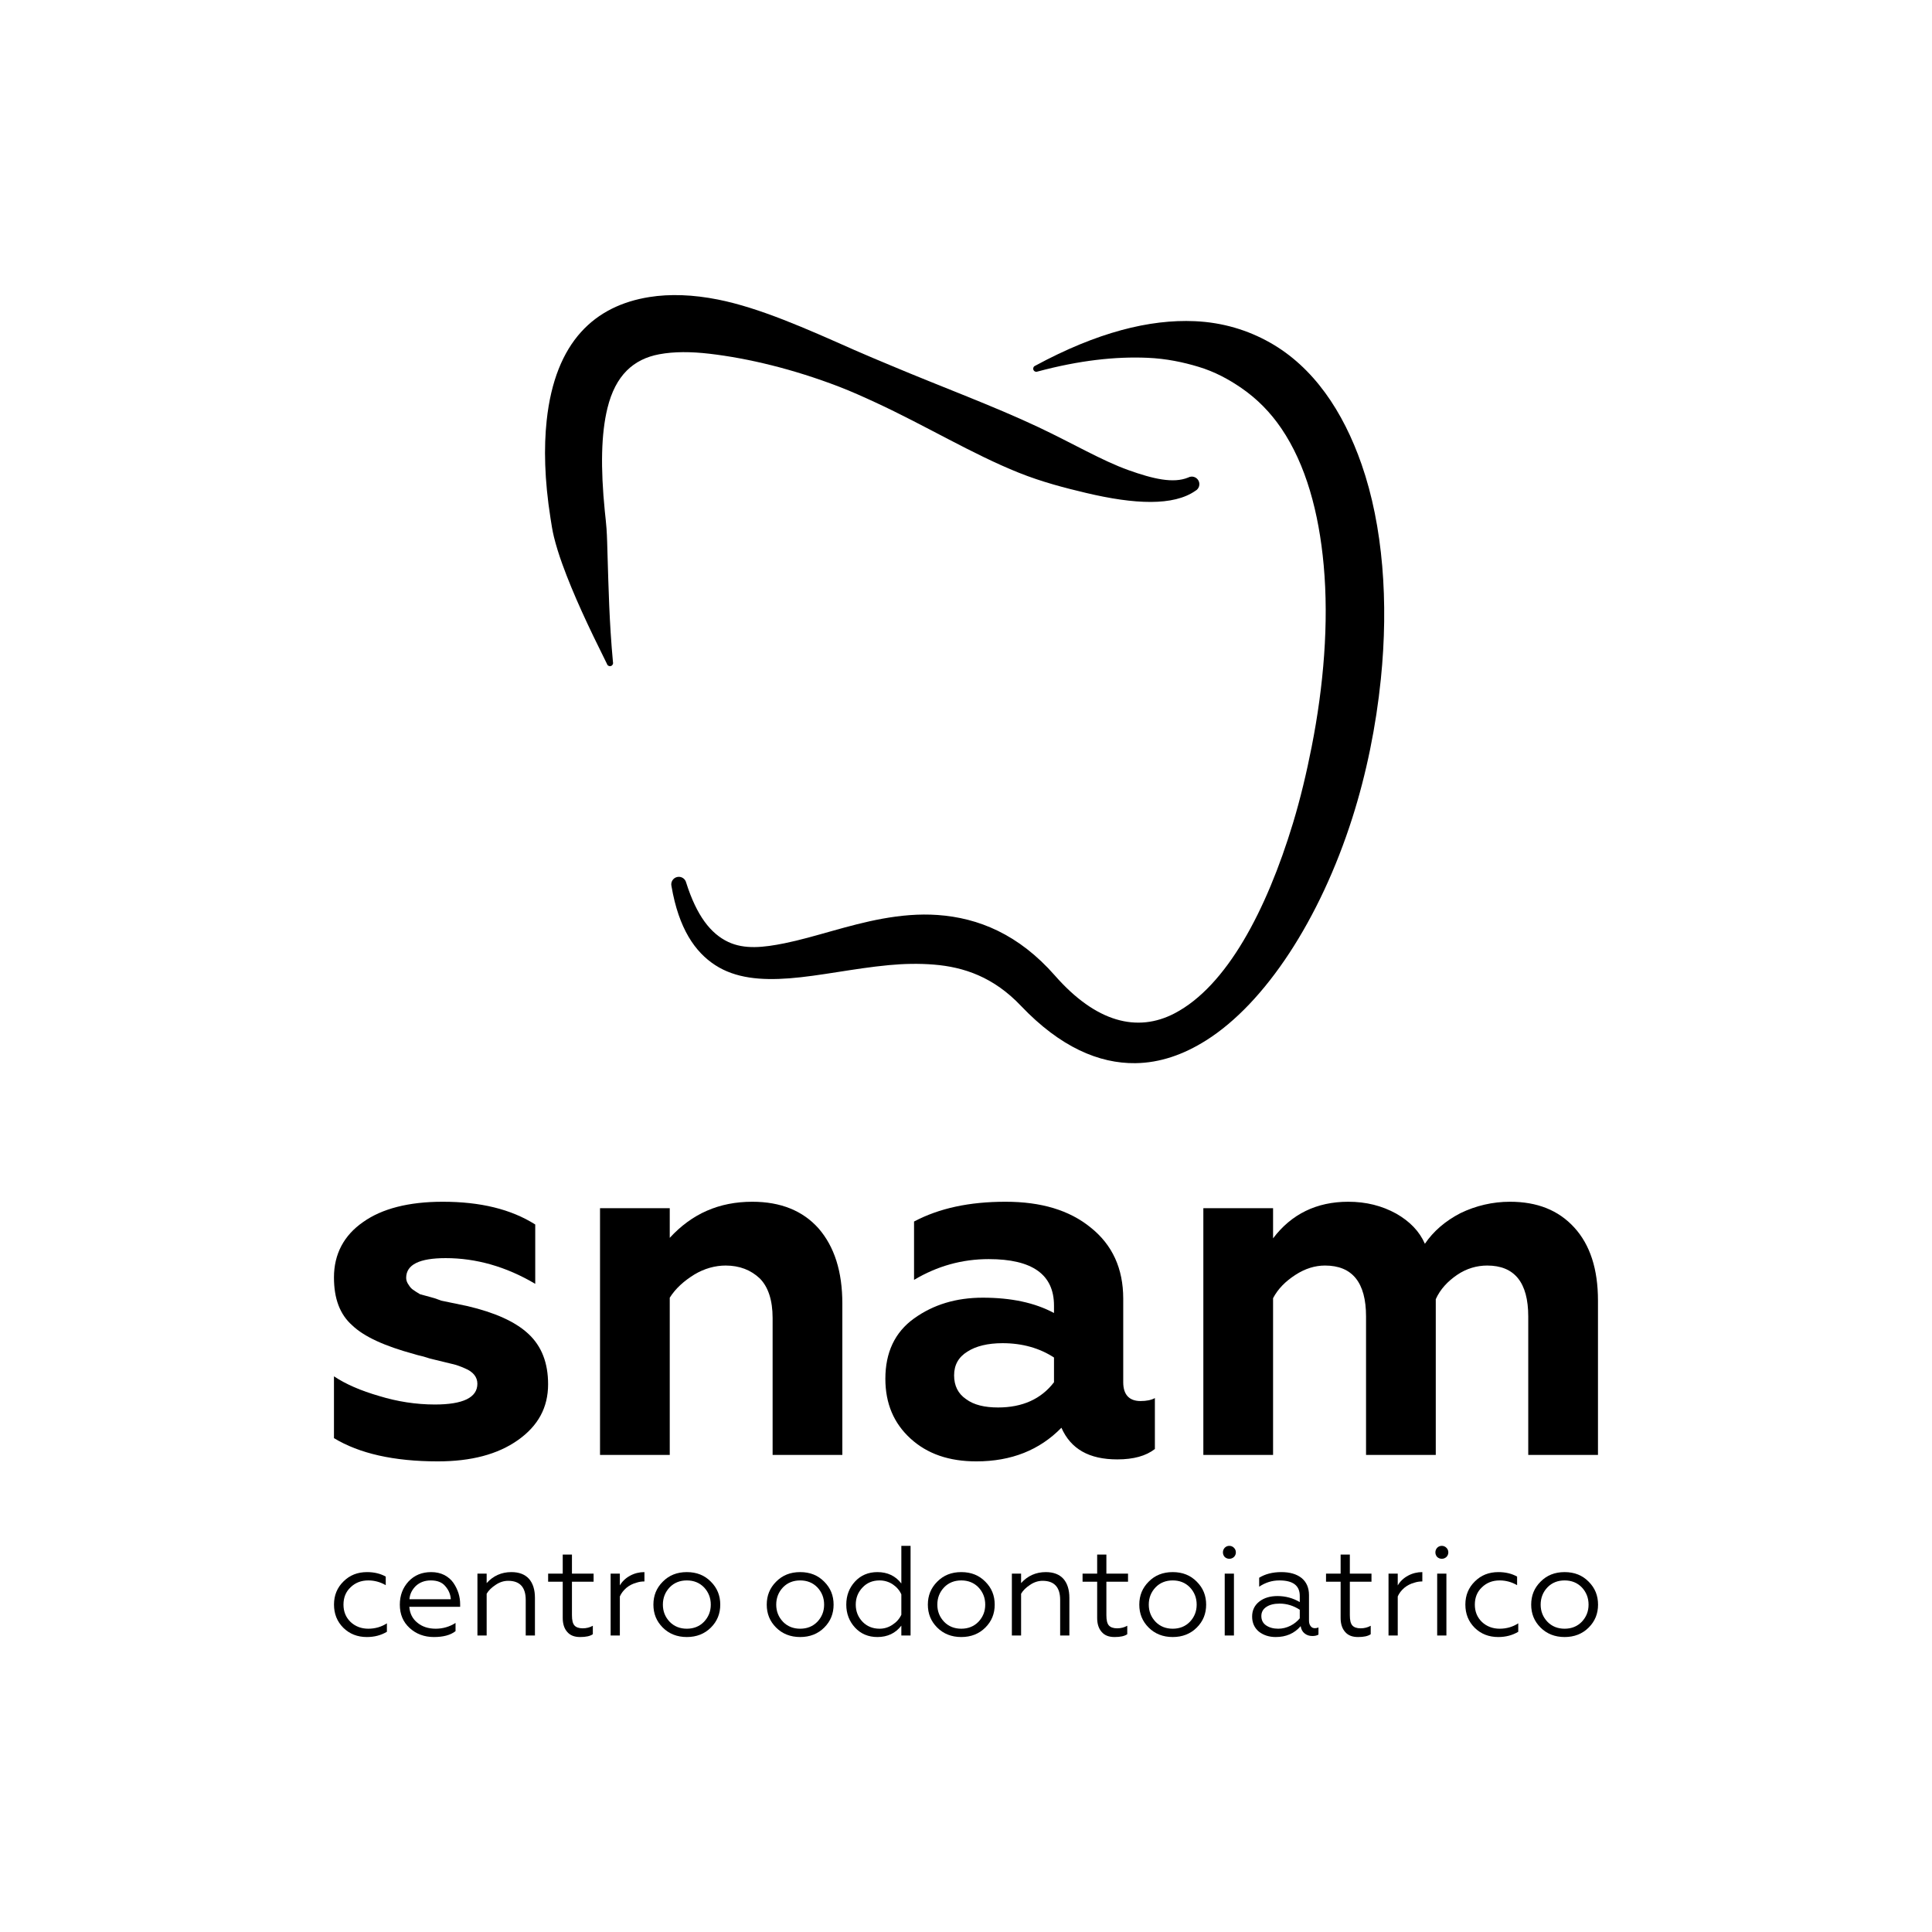
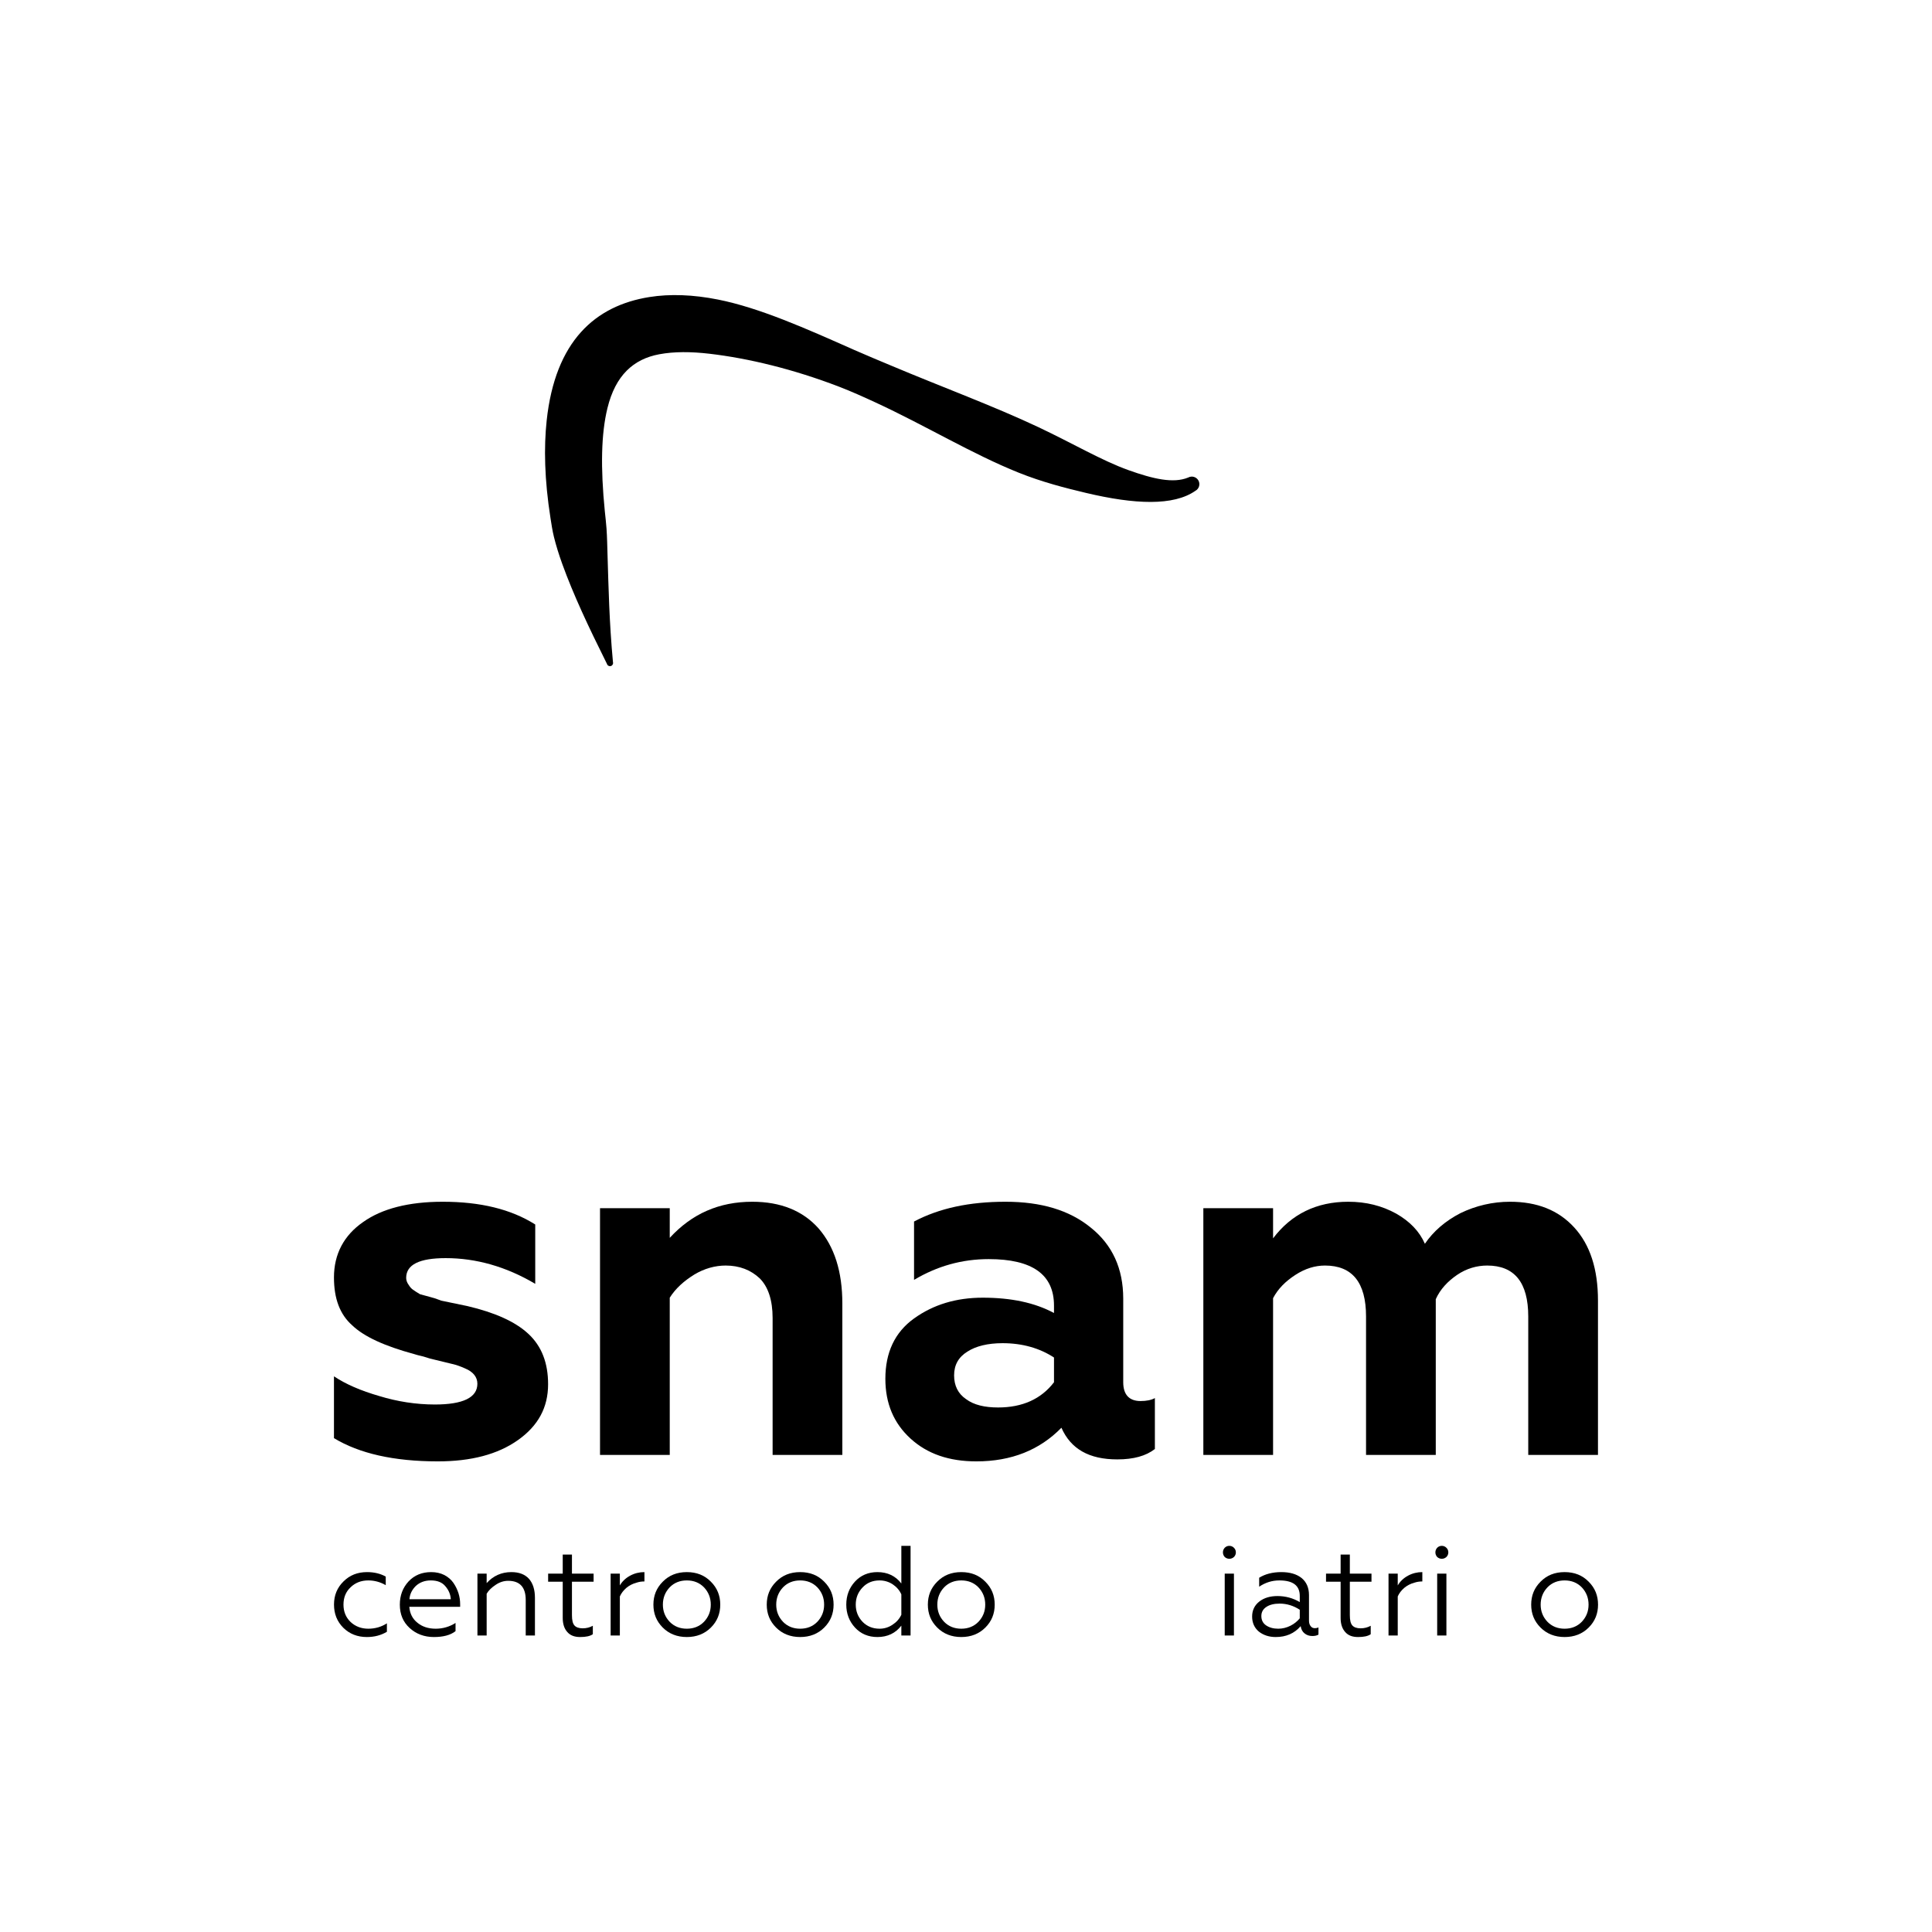
<svg xmlns="http://www.w3.org/2000/svg" width="100%" height="100%" viewBox="0 0 2500 2500" xml:space="preserve" style="fill-rule:evenodd;clip-rule:evenodd;stroke-linejoin:round;stroke-miterlimit:2;">
  <g transform="matrix(2.231,0,0,2.231,1.477,1075.71)">
    <g transform="matrix(74.281,0,0,74.281,189.347,466.434)">
      <path d="M0.307,0.012C0.233,0.012 0.172,-0.012 0.123,-0.06C0.074,-0.109 0.05,-0.169 0.05,-0.242C0.05,-0.314 0.075,-0.374 0.124,-0.422C0.173,-0.471 0.234,-0.495 0.308,-0.495C0.364,-0.495 0.413,-0.483 0.454,-0.46L0.454,-0.393C0.411,-0.418 0.365,-0.43 0.318,-0.43C0.262,-0.43 0.216,-0.412 0.179,-0.376C0.142,-0.341 0.124,-0.296 0.124,-0.241C0.124,-0.187 0.142,-0.142 0.179,-0.106C0.216,-0.071 0.263,-0.053 0.318,-0.053C0.371,-0.053 0.42,-0.067 0.463,-0.095L0.463,-0.029C0.418,-0.002 0.366,0.012 0.307,0.012Z" style="fill-rule:nonzero;" />
    </g>
    <g transform="matrix(74.281,0,0,74.281,227.527,466.434)">
      <path d="M0.316,0.012C0.241,0.012 0.177,-0.012 0.126,-0.059C0.075,-0.106 0.05,-0.166 0.05,-0.241C0.05,-0.313 0.073,-0.373 0.118,-0.422C0.164,-0.471 0.223,-0.495 0.295,-0.495C0.334,-0.495 0.368,-0.487 0.398,-0.472C0.428,-0.456 0.452,-0.435 0.469,-0.41C0.486,-0.385 0.499,-0.358 0.508,-0.33C0.517,-0.301 0.521,-0.273 0.521,-0.244L0.521,-0.224L0.124,-0.224C0.128,-0.172 0.149,-0.13 0.187,-0.1C0.224,-0.069 0.272,-0.053 0.33,-0.053C0.386,-0.053 0.438,-0.068 0.485,-0.098L0.485,-0.034C0.446,-0.003 0.389,0.012 0.316,0.012ZM0.125,-0.283L0.448,-0.283C0.446,-0.32 0.432,-0.354 0.406,-0.384C0.381,-0.415 0.343,-0.43 0.292,-0.43C0.244,-0.43 0.205,-0.415 0.174,-0.386C0.144,-0.356 0.128,-0.322 0.125,-0.283Z" style="fill-rule:nonzero;" />
    </g>
    <g transform="matrix(74.281,0,0,74.281,269.942,466.434)">
      <path d="M0.157,-0.326L0.157,0L0.085,0L0.085,-0.483L0.157,-0.483L0.157,-0.409C0.208,-0.466 0.273,-0.495 0.35,-0.495C0.409,-0.495 0.455,-0.478 0.487,-0.443C0.518,-0.408 0.534,-0.358 0.534,-0.294L0.534,0L0.462,0L0.462,-0.278C0.462,-0.377 0.416,-0.427 0.325,-0.427C0.292,-0.427 0.259,-0.417 0.228,-0.396C0.196,-0.375 0.172,-0.352 0.157,-0.326Z" style="fill-rule:nonzero;" />
    </g>
    <g transform="matrix(74.281,0,0,74.281,315.253,466.434)">
      <path d="M0.277,0.012C0.232,0.012 0.199,-0.001 0.176,-0.028C0.153,-0.054 0.141,-0.09 0.141,-0.137L0.141,-0.42L0.027,-0.42L0.027,-0.483L0.141,-0.483L0.141,-0.632L0.213,-0.632L0.213,-0.483L0.382,-0.483L0.382,-0.42L0.213,-0.42L0.213,-0.159C0.213,-0.12 0.219,-0.094 0.232,-0.079C0.245,-0.064 0.267,-0.056 0.297,-0.056C0.326,-0.056 0.353,-0.063 0.376,-0.076L0.376,-0.01C0.355,0.005 0.322,0.012 0.277,0.012Z" style="fill-rule:nonzero;" />
    </g>
    <g transform="matrix(74.281,0,0,74.281,347.194,466.434)">
      <path d="M0.157,0L0.085,0L0.085,-0.483L0.157,-0.483L0.157,-0.391C0.175,-0.422 0.202,-0.448 0.237,-0.467C0.272,-0.486 0.31,-0.495 0.349,-0.495L0.349,-0.422C0.327,-0.422 0.307,-0.419 0.289,-0.413C0.258,-0.405 0.231,-0.391 0.208,-0.372C0.185,-0.352 0.168,-0.33 0.157,-0.305L0.157,0Z" style="fill-rule:nonzero;" />
    </g>
    <g transform="matrix(74.281,0,0,74.281,374.603,466.434)">
      <path d="M0.123,-0.42C0.172,-0.47 0.234,-0.495 0.311,-0.495C0.388,-0.495 0.45,-0.47 0.499,-0.42C0.548,-0.371 0.572,-0.312 0.572,-0.241C0.572,-0.17 0.548,-0.111 0.499,-0.062C0.45,-0.013 0.387,0.012 0.311,0.012C0.235,0.012 0.172,-0.013 0.123,-0.062C0.074,-0.111 0.05,-0.17 0.05,-0.241C0.05,-0.312 0.074,-0.371 0.123,-0.42ZM0.498,-0.241C0.498,-0.294 0.48,-0.339 0.445,-0.376C0.41,-0.412 0.365,-0.43 0.311,-0.43C0.257,-0.43 0.212,-0.412 0.177,-0.376C0.142,-0.339 0.124,-0.294 0.124,-0.241C0.124,-0.188 0.142,-0.144 0.177,-0.107C0.212,-0.071 0.257,-0.053 0.311,-0.053C0.365,-0.053 0.41,-0.071 0.445,-0.107C0.48,-0.144 0.498,-0.188 0.498,-0.241Z" style="fill-rule:nonzero;" />
    </g>
    <g transform="matrix(74.281,0,0,74.281,440.342,466.434)">
      <path d="M0.123,-0.42C0.172,-0.47 0.234,-0.495 0.311,-0.495C0.388,-0.495 0.45,-0.47 0.499,-0.42C0.548,-0.371 0.572,-0.312 0.572,-0.241C0.572,-0.17 0.548,-0.111 0.499,-0.062C0.45,-0.013 0.387,0.012 0.311,0.012C0.235,0.012 0.172,-0.013 0.123,-0.062C0.074,-0.111 0.05,-0.17 0.05,-0.241C0.05,-0.312 0.074,-0.371 0.123,-0.42ZM0.498,-0.241C0.498,-0.294 0.48,-0.339 0.445,-0.376C0.41,-0.412 0.365,-0.43 0.311,-0.43C0.257,-0.43 0.212,-0.412 0.177,-0.376C0.142,-0.339 0.124,-0.294 0.124,-0.241C0.124,-0.188 0.142,-0.144 0.177,-0.107C0.212,-0.071 0.257,-0.053 0.311,-0.053C0.365,-0.053 0.41,-0.071 0.445,-0.107C0.48,-0.144 0.498,-0.188 0.498,-0.241Z" style="fill-rule:nonzero;" />
    </g>
    <g transform="matrix(74.281,0,0,74.281,486.47,466.434)">
      <path d="M0.48,-0.406L0.48,-0.7L0.552,-0.7L0.552,0L0.48,0L0.48,-0.077C0.435,-0.018 0.372,0.012 0.293,0.012C0.222,0.012 0.163,-0.013 0.118,-0.062C0.073,-0.111 0.05,-0.171 0.05,-0.241C0.05,-0.312 0.073,-0.372 0.118,-0.421C0.163,-0.47 0.222,-0.495 0.293,-0.495C0.372,-0.495 0.435,-0.465 0.48,-0.406ZM0.48,-0.162L0.48,-0.321C0.466,-0.353 0.443,-0.379 0.412,-0.4C0.381,-0.42 0.347,-0.43 0.31,-0.43C0.256,-0.43 0.212,-0.412 0.177,-0.375C0.142,-0.338 0.124,-0.294 0.124,-0.241C0.124,-0.188 0.142,-0.144 0.177,-0.107C0.212,-0.071 0.257,-0.053 0.31,-0.053C0.346,-0.053 0.38,-0.063 0.411,-0.084C0.442,-0.104 0.465,-0.13 0.48,-0.162Z" style="fill-rule:nonzero;" />
    </g>
    <g transform="matrix(74.281,0,0,74.281,533.787,466.434)">
      <path d="M0.123,-0.42C0.172,-0.47 0.234,-0.495 0.311,-0.495C0.388,-0.495 0.45,-0.47 0.499,-0.42C0.548,-0.371 0.572,-0.312 0.572,-0.241C0.572,-0.17 0.548,-0.111 0.499,-0.062C0.45,-0.013 0.387,0.012 0.311,0.012C0.235,0.012 0.172,-0.013 0.123,-0.062C0.074,-0.111 0.05,-0.17 0.05,-0.241C0.05,-0.312 0.074,-0.371 0.123,-0.42ZM0.498,-0.241C0.498,-0.294 0.48,-0.339 0.445,-0.376C0.41,-0.412 0.365,-0.43 0.311,-0.43C0.257,-0.43 0.212,-0.412 0.177,-0.376C0.142,-0.339 0.124,-0.294 0.124,-0.241C0.124,-0.188 0.142,-0.144 0.177,-0.107C0.212,-0.071 0.257,-0.053 0.311,-0.053C0.365,-0.053 0.41,-0.071 0.445,-0.107C0.48,-0.144 0.498,-0.188 0.498,-0.241Z" style="fill-rule:nonzero;" />
    </g>
    <g transform="matrix(74.281,0,0,74.281,579.916,466.434)">
-       <path d="M0.157,-0.326L0.157,0L0.085,0L0.085,-0.483L0.157,-0.483L0.157,-0.409C0.208,-0.466 0.273,-0.495 0.35,-0.495C0.409,-0.495 0.455,-0.478 0.487,-0.443C0.518,-0.408 0.534,-0.358 0.534,-0.294L0.534,0L0.462,0L0.462,-0.278C0.462,-0.377 0.416,-0.427 0.325,-0.427C0.292,-0.427 0.259,-0.417 0.228,-0.396C0.196,-0.375 0.172,-0.352 0.157,-0.326Z" style="fill-rule:nonzero;" />
-     </g>
+       </g>
    <g transform="matrix(74.281,0,0,74.281,625.227,466.434)">
-       <path d="M0.277,0.012C0.232,0.012 0.199,-0.001 0.176,-0.028C0.153,-0.054 0.141,-0.09 0.141,-0.137L0.141,-0.42L0.027,-0.42L0.027,-0.483L0.141,-0.483L0.141,-0.632L0.213,-0.632L0.213,-0.483L0.382,-0.483L0.382,-0.42L0.213,-0.42L0.213,-0.159C0.213,-0.12 0.219,-0.094 0.232,-0.079C0.245,-0.064 0.267,-0.056 0.297,-0.056C0.326,-0.056 0.353,-0.063 0.376,-0.076L0.376,-0.01C0.355,0.005 0.322,0.012 0.277,0.012Z" style="fill-rule:nonzero;" />
-     </g>
+       </g>
    <g transform="matrix(74.281,0,0,74.281,656.425,466.434)">
-       <path d="M0.123,-0.42C0.172,-0.47 0.234,-0.495 0.311,-0.495C0.388,-0.495 0.45,-0.47 0.499,-0.42C0.548,-0.371 0.572,-0.312 0.572,-0.241C0.572,-0.17 0.548,-0.111 0.499,-0.062C0.45,-0.013 0.387,0.012 0.311,0.012C0.235,0.012 0.172,-0.013 0.123,-0.062C0.074,-0.111 0.05,-0.17 0.05,-0.241C0.05,-0.312 0.074,-0.371 0.123,-0.42ZM0.498,-0.241C0.498,-0.294 0.48,-0.339 0.445,-0.376C0.41,-0.412 0.365,-0.43 0.311,-0.43C0.257,-0.43 0.212,-0.412 0.177,-0.376C0.142,-0.339 0.124,-0.294 0.124,-0.241C0.124,-0.188 0.142,-0.144 0.177,-0.107C0.212,-0.071 0.257,-0.053 0.311,-0.053C0.365,-0.053 0.41,-0.071 0.445,-0.107C0.48,-0.144 0.498,-0.188 0.498,-0.241Z" style="fill-rule:nonzero;" />
-     </g>
+       </g>
    <g transform="matrix(74.281,0,0,74.281,702.553,466.434)">
      <path d="M0.168,0L0.096,0L0.096,-0.483L0.168,-0.483L0.168,0ZM0.096,-0.613C0.087,-0.623 0.082,-0.635 0.082,-0.649C0.082,-0.663 0.087,-0.675 0.096,-0.685C0.106,-0.695 0.118,-0.7 0.132,-0.7C0.146,-0.7 0.158,-0.695 0.168,-0.685C0.178,-0.675 0.183,-0.663 0.183,-0.649C0.183,-0.635 0.178,-0.623 0.168,-0.613C0.158,-0.604 0.146,-0.599 0.132,-0.599C0.118,-0.599 0.106,-0.604 0.096,-0.613Z" style="fill-rule:nonzero;" />
    </g>
    <g transform="matrix(74.281,0,0,74.281,722.312,466.434)">
      <path d="M0.248,-0.053C0.281,-0.053 0.313,-0.061 0.343,-0.076C0.373,-0.091 0.397,-0.111 0.416,-0.134L0.416,-0.201C0.367,-0.233 0.314,-0.249 0.259,-0.249C0.215,-0.249 0.18,-0.24 0.155,-0.223C0.129,-0.206 0.116,-0.182 0.116,-0.152C0.116,-0.121 0.128,-0.096 0.153,-0.079C0.178,-0.062 0.209,-0.053 0.248,-0.053ZM0.228,0.012C0.177,0.012 0.133,-0.002 0.097,-0.03C0.062,-0.059 0.044,-0.099 0.044,-0.148C0.044,-0.197 0.063,-0.236 0.1,-0.265C0.137,-0.294 0.185,-0.308 0.242,-0.308C0.305,-0.308 0.363,-0.292 0.416,-0.261L0.416,-0.309C0.416,-0.39 0.363,-0.43 0.257,-0.43C0.2,-0.43 0.148,-0.414 0.099,-0.381L0.099,-0.451C0.146,-0.48 0.204,-0.495 0.272,-0.495C0.338,-0.495 0.391,-0.48 0.43,-0.449C0.468,-0.418 0.488,-0.373 0.488,-0.316L0.488,-0.117C0.488,-0.098 0.492,-0.084 0.501,-0.073C0.509,-0.062 0.52,-0.057 0.534,-0.057C0.545,-0.057 0.554,-0.059 0.562,-0.063L0.562,-0.007C0.551,0 0.535,0.004 0.514,0.004C0.49,0.004 0.47,-0.003 0.454,-0.016C0.437,-0.029 0.427,-0.048 0.423,-0.073C0.374,-0.016 0.309,0.012 0.228,0.012Z" style="fill-rule:nonzero;" />
    </g>
    <g transform="matrix(74.281,0,0,74.281,766.435,466.434)">
      <path d="M0.277,0.012C0.232,0.012 0.199,-0.001 0.176,-0.028C0.153,-0.054 0.141,-0.09 0.141,-0.137L0.141,-0.42L0.027,-0.42L0.027,-0.483L0.141,-0.483L0.141,-0.632L0.213,-0.632L0.213,-0.483L0.382,-0.483L0.382,-0.42L0.213,-0.42L0.213,-0.159C0.213,-0.12 0.219,-0.094 0.232,-0.079C0.245,-0.064 0.267,-0.056 0.297,-0.056C0.326,-0.056 0.353,-0.063 0.376,-0.076L0.376,-0.01C0.355,0.005 0.322,0.012 0.277,0.012Z" style="fill-rule:nonzero;" />
    </g>
    <g transform="matrix(74.281,0,0,74.281,798.376,466.434)">
      <path d="M0.157,0L0.085,0L0.085,-0.483L0.157,-0.483L0.157,-0.391C0.175,-0.422 0.202,-0.448 0.237,-0.467C0.272,-0.486 0.31,-0.495 0.349,-0.495L0.349,-0.422C0.327,-0.422 0.307,-0.419 0.289,-0.413C0.258,-0.405 0.231,-0.391 0.208,-0.372C0.185,-0.352 0.168,-0.33 0.157,-0.305L0.157,0Z" style="fill-rule:nonzero;" />
    </g>
    <g transform="matrix(74.281,0,0,74.281,825.785,466.434)">
      <path d="M0.168,0L0.096,0L0.096,-0.483L0.168,-0.483L0.168,0ZM0.096,-0.613C0.087,-0.623 0.082,-0.635 0.082,-0.649C0.082,-0.663 0.087,-0.675 0.096,-0.685C0.106,-0.695 0.118,-0.7 0.132,-0.7C0.146,-0.7 0.158,-0.695 0.168,-0.685C0.178,-0.675 0.183,-0.663 0.183,-0.649C0.183,-0.635 0.178,-0.623 0.168,-0.613C0.158,-0.604 0.146,-0.599 0.132,-0.599C0.118,-0.599 0.106,-0.604 0.096,-0.613Z" style="fill-rule:nonzero;" />
    </g>
    <g transform="matrix(74.281,0,0,74.281,845.544,466.434)">
-       <path d="M0.307,0.012C0.233,0.012 0.172,-0.012 0.123,-0.06C0.074,-0.109 0.05,-0.169 0.05,-0.242C0.05,-0.314 0.075,-0.374 0.124,-0.422C0.173,-0.471 0.234,-0.495 0.308,-0.495C0.364,-0.495 0.413,-0.483 0.454,-0.46L0.454,-0.393C0.411,-0.418 0.365,-0.43 0.318,-0.43C0.262,-0.43 0.216,-0.412 0.179,-0.376C0.142,-0.341 0.124,-0.296 0.124,-0.241C0.124,-0.187 0.142,-0.142 0.179,-0.106C0.216,-0.071 0.263,-0.053 0.318,-0.053C0.371,-0.053 0.42,-0.067 0.463,-0.095L0.463,-0.029C0.418,-0.002 0.366,0.012 0.307,0.012Z" style="fill-rule:nonzero;" />
-     </g>
+       </g>
    <g transform="matrix(74.281,0,0,74.281,883.724,466.434)">
      <path d="M0.123,-0.42C0.172,-0.47 0.234,-0.495 0.311,-0.495C0.388,-0.495 0.45,-0.47 0.499,-0.42C0.548,-0.371 0.572,-0.312 0.572,-0.241C0.572,-0.17 0.548,-0.111 0.499,-0.062C0.45,-0.013 0.387,0.012 0.311,0.012C0.235,0.012 0.172,-0.013 0.123,-0.062C0.074,-0.111 0.05,-0.17 0.05,-0.241C0.05,-0.312 0.074,-0.371 0.123,-0.42ZM0.498,-0.241C0.498,-0.294 0.48,-0.339 0.445,-0.376C0.41,-0.412 0.365,-0.43 0.311,-0.43C0.257,-0.43 0.212,-0.412 0.177,-0.376C0.142,-0.339 0.124,-0.294 0.124,-0.241C0.124,-0.188 0.142,-0.144 0.177,-0.107C0.212,-0.071 0.257,-0.053 0.311,-0.053C0.365,-0.053 0.41,-0.071 0.445,-0.107C0.48,-0.144 0.498,-0.188 0.498,-0.241Z" style="fill-rule:nonzero;" />
    </g>
  </g>
  <g transform="matrix(11.178,0,0,11.178,-5056.49,321.697)">
    <g transform="matrix(57.248,0,0,57.248,488.56,139.649)">
      <path d="M0.253,0.013C0.164,0.013 0.094,-0.003 0.043,-0.034L0.043,-0.159C0.067,-0.143 0.097,-0.13 0.135,-0.119C0.171,-0.108 0.209,-0.102 0.247,-0.102C0.304,-0.102 0.333,-0.116 0.333,-0.144C0.333,-0.157 0.325,-0.168 0.308,-0.175C0.299,-0.179 0.291,-0.182 0.282,-0.184L0.245,-0.193C0.24,-0.194 0.233,-0.196 0.224,-0.199C0.215,-0.201 0.208,-0.203 0.205,-0.204C0.146,-0.22 0.104,-0.239 0.08,-0.262C0.055,-0.284 0.043,-0.316 0.043,-0.359C0.043,-0.406 0.063,-0.444 0.102,-0.471C0.14,-0.498 0.194,-0.512 0.263,-0.512C0.339,-0.512 0.401,-0.497 0.45,-0.466L0.45,-0.346C0.391,-0.381 0.33,-0.398 0.269,-0.398C0.216,-0.398 0.189,-0.385 0.189,-0.358C0.189,-0.353 0.191,-0.348 0.194,-0.344C0.197,-0.339 0.2,-0.336 0.203,-0.334C0.206,-0.332 0.21,-0.329 0.217,-0.325C0.221,-0.324 0.228,-0.322 0.239,-0.319C0.25,-0.316 0.257,-0.313 0.26,-0.312L0.313,-0.301C0.368,-0.288 0.409,-0.27 0.436,-0.245C0.463,-0.22 0.476,-0.186 0.476,-0.143C0.476,-0.096 0.456,-0.059 0.415,-0.03C0.374,-0.001 0.32,0.013 0.253,0.013Z" style="fill-rule:nonzero;" />
    </g>
    <g transform="matrix(57.248,0,0,57.248,517.871,139.649)">
      <path d="M0.21,-0.318L0.21,0L0.069,0L0.069,-0.499L0.21,-0.499L0.21,-0.439C0.255,-0.488 0.31,-0.512 0.377,-0.512C0.434,-0.512 0.479,-0.494 0.511,-0.458C0.543,-0.421 0.559,-0.371 0.559,-0.306L0.559,0L0.418,0L0.418,-0.277C0.418,-0.313 0.409,-0.34 0.392,-0.357C0.374,-0.374 0.351,-0.383 0.323,-0.383C0.302,-0.383 0.28,-0.377 0.26,-0.365C0.239,-0.352 0.222,-0.337 0.21,-0.318Z" style="fill-rule:nonzero;" />
    </g>
    <g transform="matrix(57.248,0,0,57.248,553.25,139.649)">
      <path d="M0.544,-0.109C0.556,-0.109 0.566,-0.111 0.573,-0.115L0.573,-0.012C0.555,0.002 0.53,0.009 0.497,0.009C0.44,0.009 0.403,-0.012 0.384,-0.055C0.34,-0.01 0.283,0.013 0.212,0.013C0.157,0.013 0.113,-0.002 0.079,-0.033C0.045,-0.064 0.028,-0.104 0.028,-0.154C0.028,-0.207 0.047,-0.248 0.086,-0.276C0.125,-0.304 0.171,-0.318 0.225,-0.318C0.282,-0.318 0.33,-0.308 0.369,-0.287L0.369,-0.302C0.369,-0.365 0.325,-0.396 0.237,-0.396C0.183,-0.396 0.133,-0.382 0.086,-0.354L0.086,-0.472C0.137,-0.499 0.198,-0.512 0.271,-0.512C0.343,-0.512 0.4,-0.495 0.443,-0.46C0.487,-0.425 0.509,-0.377 0.509,-0.316L0.509,-0.147C0.509,-0.122 0.521,-0.109 0.544,-0.109ZM0.369,-0.147L0.369,-0.197C0.34,-0.216 0.305,-0.226 0.265,-0.226C0.235,-0.226 0.211,-0.22 0.194,-0.209C0.176,-0.198 0.167,-0.182 0.167,-0.161C0.167,-0.14 0.175,-0.124 0.191,-0.113C0.207,-0.101 0.229,-0.096 0.256,-0.096C0.305,-0.096 0.343,-0.113 0.369,-0.147Z" style="fill-rule:nonzero;" />
    </g>
    <g transform="matrix(57.248,0,0,57.248,587.713,139.649)">
      <path d="M0.21,0L0.069,0L0.069,-0.499L0.21,-0.499L0.21,-0.438C0.247,-0.487 0.298,-0.512 0.362,-0.512C0.398,-0.512 0.43,-0.504 0.459,-0.488C0.487,-0.472 0.506,-0.452 0.517,-0.427C0.534,-0.452 0.558,-0.473 0.589,-0.489C0.62,-0.504 0.654,-0.512 0.689,-0.512C0.744,-0.512 0.787,-0.495 0.819,-0.46C0.851,-0.425 0.867,-0.376 0.867,-0.312L0.867,0L0.726,0L0.726,-0.28C0.726,-0.349 0.698,-0.383 0.643,-0.383C0.622,-0.383 0.601,-0.377 0.582,-0.364C0.563,-0.351 0.548,-0.335 0.539,-0.315L0.539,0L0.398,0L0.398,-0.28C0.398,-0.349 0.37,-0.383 0.315,-0.383C0.295,-0.383 0.275,-0.377 0.255,-0.364C0.235,-0.351 0.22,-0.336 0.21,-0.317L0.21,0Z" style="fill-rule:nonzero;" />
    </g>
  </g>
  <g transform="matrix(16.464,0,0,16.464,-10726.9,-8942.55)">
    <path d="M699.713,595.203C699.418,592.017 699.366,589.324 699.287,586.809C699.264,586.075 699.254,585.387 699.207,584.71C699.175,584.239 699.117,583.784 699.073,583.341C698.731,579.902 698.784,577.253 699.279,575.233C699.911,572.656 701.321,571.381 703.349,571.002C704.527,570.782 705.854,570.792 707.304,570.961C710.351,571.317 713.893,572.17 717.487,573.552C718.44,573.918 719.385,574.345 720.331,574.781C724.214,576.572 727.974,578.857 731.606,580.31C733.449,581.048 735.249,581.508 736.895,581.899C740.734,582.81 743.774,582.934 745.493,581.731C745.781,581.574 745.886,581.213 745.729,580.925C745.571,580.638 745.21,580.532 744.923,580.69C743.753,581.17 742.177,580.803 740.233,580.11C738.157,579.369 735.853,578.006 733.158,576.734C729.629,575.068 725.531,573.56 721.6,571.903C720.618,571.489 719.637,571.088 718.682,570.664C714.859,568.967 711.245,567.356 707.977,566.703C706.019,566.312 704.189,566.246 702.571,566.505C698.316,567.186 695.174,569.958 694.503,576.207C694.278,578.299 694.324,580.844 694.804,583.887C694.879,584.365 694.951,584.857 695.073,585.355C695.246,586.056 695.466,586.755 695.731,587.49C696.606,589.91 697.781,592.408 699.241,595.337C699.278,595.467 699.414,595.543 699.544,595.506C699.674,595.469 699.75,595.333 699.713,595.203Z" />
  </g>
  <g transform="matrix(16.464,0,0,16.464,-10726.9,-8942.55)">
-     <path d="M733.078,572.361C736.391,571.472 739.221,571.172 741.724,571.279C743.209,571.343 744.514,571.62 745.725,571.984C747.01,572.37 748.103,572.965 749.109,573.657C750.341,574.505 751.386,575.565 752.248,576.835C754.173,579.671 755.197,583.437 755.573,587.585C755.984,592.114 755.57,597.075 754.628,601.852C754.224,603.903 753.744,605.924 753.157,607.861C751.077,614.712 747.955,620.662 743.852,622.803C740.919,624.334 737.671,623.51 734.441,619.824C731.603,616.593 728.439,615.299 725.234,615.072C723.784,614.969 722.326,615.103 720.898,615.362C718.171,615.856 715.566,616.816 713.205,617.293C711.552,617.627 710.055,617.797 708.766,617.188C707.39,616.537 706.291,615.13 705.466,612.526C705.389,612.207 705.068,612.011 704.749,612.089C704.431,612.166 704.235,612.487 704.312,612.806C704.885,616.15 706.163,617.983 707.748,619.012C709.345,620.049 711.341,620.221 713.587,620.049C715.974,619.866 718.658,619.269 721.399,619.012C722.576,618.901 723.758,618.875 724.937,618.971C727.285,619.162 729.633,619.941 731.797,622.232C734.875,625.46 737.92,626.754 740.773,626.718C742.698,626.694 744.543,626.054 746.325,624.932C750.992,621.994 755.288,615.393 757.821,607.449C758.933,603.961 759.688,600.23 760.065,596.531C760.682,590.484 760.241,584.501 758.55,579.651C757.095,575.477 754.768,572.008 751.341,570.078C749.627,569.113 747.662,568.5 745.441,568.401C741.898,568.244 737.766,569.271 732.896,571.906C732.77,571.956 732.709,572.099 732.759,572.224C732.809,572.35 732.952,572.411 733.078,572.361Z" />
-   </g>
+     </g>
</svg>